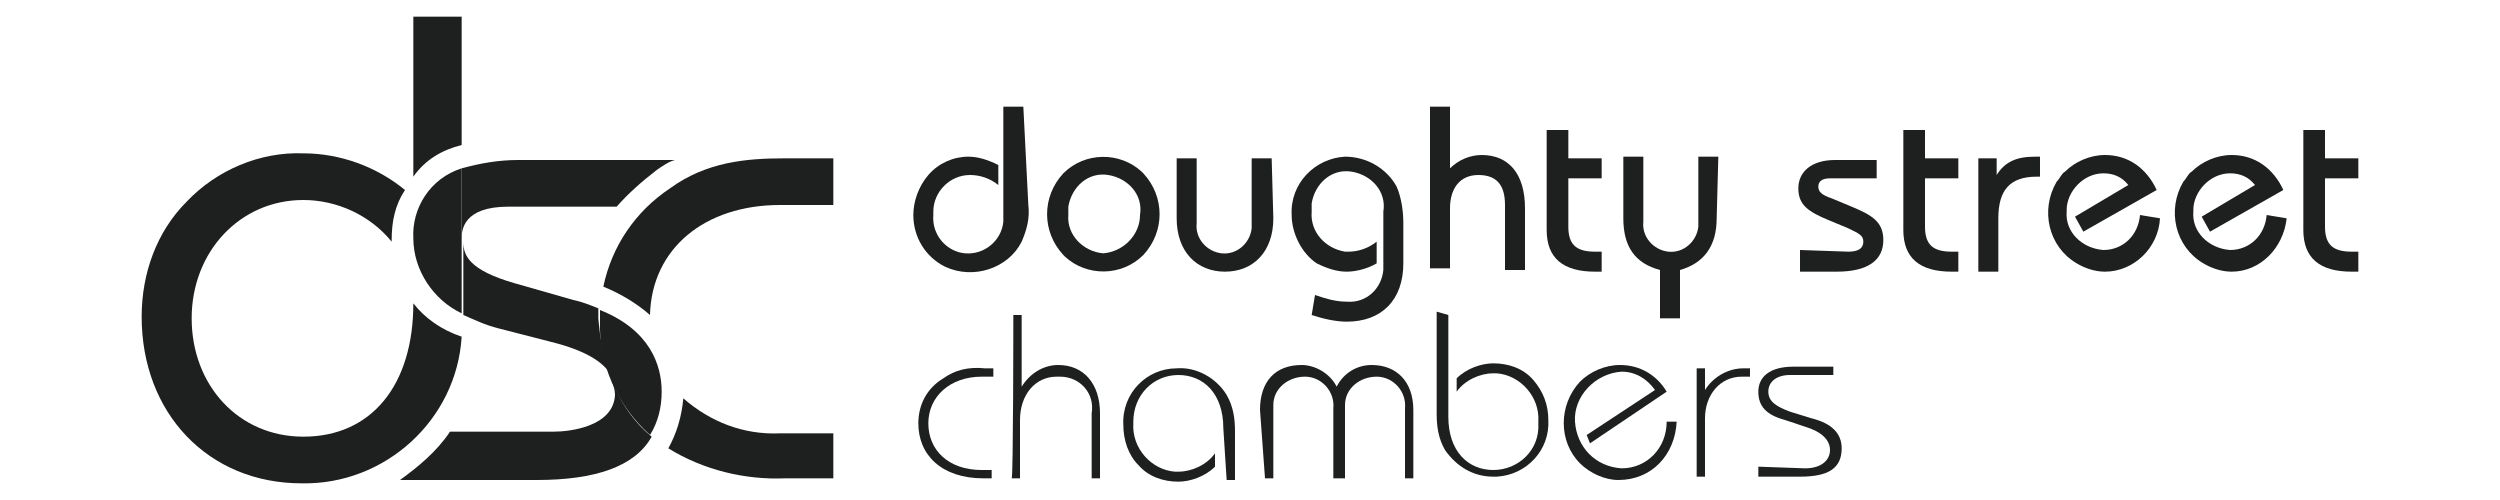
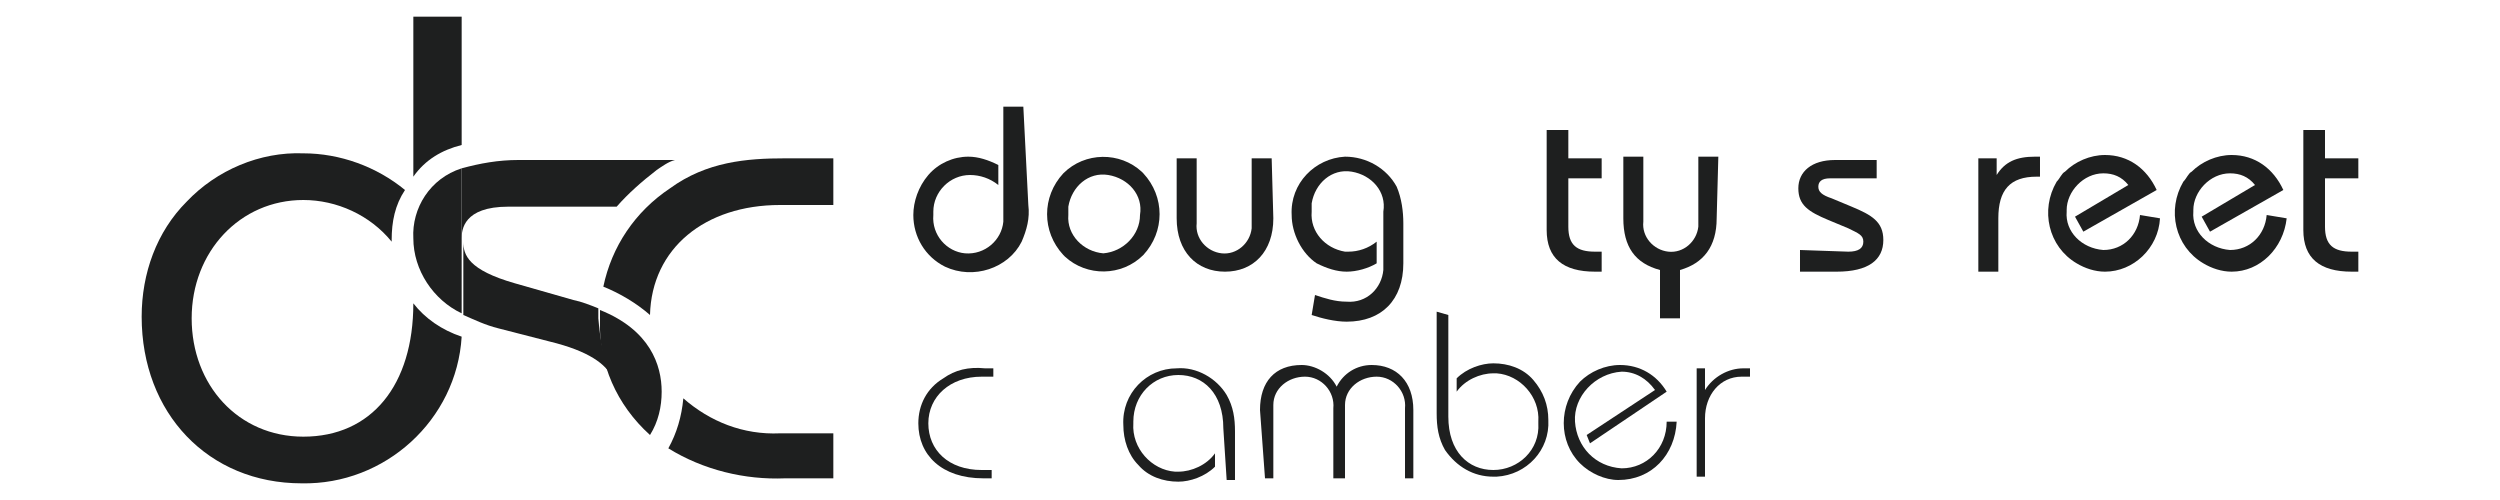
<svg xmlns="http://www.w3.org/2000/svg" version="1.1" id="Layer_1" x="0px" y="0px" viewBox="0 0 150 30" style="enable-background:new 0 0 150 30;" xml:space="preserve">
  <style type="text/css">
	.st0{fill:#1E1F1F;}
</style>
  <g id="Layer_2_00000034080203687098784360000001529537908273379505_">
    <g id="Layer_1-2">
      <path class="st0" d="M61.7,12.3c0.1,0.8-0.1,1.5-0.4,2.2c-0.8,1.6-2.9,2.3-4.6,1.5c-1.2-0.6-1.9-1.8-1.9-3.1    c0-0.8,0.3-1.7,0.9-2.4c0.6-0.7,1.5-1.1,2.4-1.1c0.6,0,1.2,0.2,1.8,0.5v1.2c-0.5-0.4-1.1-0.6-1.7-0.6c-1.2,0-2.2,1-2.2,2.2    c0,0.1,0,0.1,0,0.2c-0.1,1.2,0.8,2.2,1.9,2.3c1.2,0.1,2.2-0.8,2.3-1.9c0-0.2,0-0.3,0-0.5V6.4h1.2L61.7,12.3z" />
      <path class="st0" d="M63.8,10.4c1.3-1.3,3.4-1.3,4.7-0.1l0.1,0.1c1.3,1.4,1.3,3.5,0,4.9c-1.3,1.3-3.4,1.3-4.7,0.1l-0.1-0.1    C62.5,13.9,62.5,11.8,63.8,10.4z M66.2,15.2c1.2-0.1,2.2-1.1,2.2-2.3c0.2-1.2-0.7-2.2-1.9-2.4c-1.2-0.2-2.2,0.7-2.4,1.9    c0,0.2,0,0.3,0,0.5C64,14.1,65,15.1,66.2,15.2L66.2,15.2z" />
      <path class="st0" d="M76.4,13.1c0,2-1.2,3.2-2.9,3.2c-1.7,0-2.9-1.2-2.9-3.2V9.5h1.2v3.9c-0.1,0.9,0.6,1.7,1.5,1.8    c0.9,0.1,1.7-0.6,1.8-1.5c0-0.1,0-0.2,0-0.2V9.5h1.2L76.4,13.1z" />
      <path class="st0" d="M80.8,19.3c-0.7,0-1.5-0.2-2.1-0.4l0.2-1.2c0.6,0.2,1.2,0.4,1.9,0.4c1.2,0.1,2.1-0.8,2.2-1.9    c0-0.2,0-0.2,0-0.4v-3.1c0.2-1.2-0.7-2.2-1.9-2.4c-1.2-0.2-2.2,0.7-2.4,1.9c0,0.2,0,0.3,0,0.5c-0.1,1.2,0.8,2.2,2,2.4    c0.1,0,0.2,0,0.2,0c0.6,0,1.2-0.2,1.7-0.6v1.3c-0.5,0.3-1.2,0.5-1.8,0.5s-1.2-0.2-1.8-0.5c-0.9-0.6-1.5-1.8-1.5-2.9    c-0.1-1.9,1.4-3.4,3.2-3.5c1.3,0,2.5,0.7,3.1,1.8c0.3,0.7,0.4,1.5,0.4,2.2v2.4C84.2,18,82.9,19.3,80.8,19.3z" />
-       <path class="st0" d="M85.8,6.4H87v3.7c0.5-0.5,1.2-0.8,1.9-0.8c1.6,0,2.6,1.1,2.6,3.2v3.7h-1.2v-3.9c0-1.2-0.5-1.8-1.6-1.8    c-1.1,0-1.7,0.8-1.7,2v3.6h-1.2L85.8,6.4z" />
      <path class="st0" d="M94.1,7.7v1.8h2v1.2h-2v2.9c0,1.1,0.5,1.5,1.6,1.5h0.4v1.2h-0.4c-1.9,0-2.9-0.8-2.9-2.5v-6H94.1z" />
      <path class="st0" d="M103,13.1c0,1.7-0.8,2.7-2.2,3.1v2.9h-1.2v-2.9c-1.5-0.4-2.2-1.4-2.2-3.1V9.4h1.2v3.9    c-0.1,0.9,0.6,1.7,1.5,1.8s1.7-0.6,1.8-1.5c0-0.1,0-0.2,0-0.2V9.4h1.2L103,13.1z" />
      <path class="st0" d="M110.9,15.1c0.6,0,0.9-0.2,0.9-0.6c0-0.4-0.3-0.5-0.9-0.8l-1.2-0.5c-1.2-0.5-1.8-0.9-1.8-1.9s0.8-1.7,2.2-1.7    h2.5v1.1h-2.8c-0.5,0-0.7,0.2-0.7,0.5s0.2,0.5,0.8,0.7l1.2,0.5c1.2,0.5,1.9,0.9,1.9,2c0,1.2-0.9,1.9-2.8,1.9h-2.2V15L110.9,15.1    L110.9,15.1z" />
-       <path class="st0" d="M115.5,7.7v1.8h2v1.2h-2v2.9c0,1.1,0.5,1.5,1.6,1.5h0.4v1.2h-0.4c-1.9,0-2.9-0.8-2.9-2.5v-6H115.5z" />
      <path class="st0" d="M118.7,9.5h1.1v1c0.5-0.8,1.2-1.1,2.3-1.1h0.3v1.2h-0.2c-1.6,0-2.3,0.8-2.3,2.5v3.2h-1.2V9.5z" />
      <path class="st0" d="M126.3,16.3c-0.6,0-1.2-0.2-1.7-0.5c-1.7-1-2.2-3.2-1.2-4.9c0.2-0.2,0.3-0.5,0.5-0.6c0.6-0.6,1.5-1,2.4-1    c1.4,0,2.5,0.8,3.1,2.1l-4.4,2.5l-0.5-0.9l3.2-1.9c-0.4-0.5-0.9-0.7-1.5-0.7c-1.2,0-2.2,1.1-2.2,2.2v0.1c-0.1,1.2,0.9,2.2,2.2,2.3    l0,0c1.2,0,2.1-0.9,2.2-2.1l1.2,0.2C129.5,14.9,128,16.3,126.3,16.3z" />
      <path class="st0" d="M133.9,16.3c-0.6,0-1.2-0.2-1.7-0.5c-1.7-1-2.2-3.2-1.2-4.9c0.2-0.2,0.3-0.5,0.5-0.6c0.6-0.6,1.5-1,2.4-1    c1.4,0,2.5,0.8,3.1,2.1l-4.4,2.5l-0.5-0.9l3.2-1.9c-0.4-0.5-0.9-0.7-1.5-0.7c-1.2,0-2.2,1.1-2.2,2.2v0.1c-0.1,1.2,0.9,2.2,2.2,2.3    l0,0c1.2,0,2.1-0.9,2.2-2.1l1.2,0.2C137,14.9,135.6,16.3,133.9,16.3z" />
      <path class="st0" d="M139.5,7.7v1.8h2v1.2h-2v2.9c0,1.1,0.5,1.5,1.6,1.5h0.4v1.2h-0.4c-1.9,0-2.9-0.8-2.9-2.5v-6H139.5z" />
      <path class="st0" d="M58.9,22.6c-1.9,0-3.2,1.2-3.2,2.8c0,1.6,1.2,2.8,3.2,2.8h0.6v0.5H59c-2.5,0-3.9-1.4-3.9-3.3    c0-1.1,0.5-2.1,1.5-2.7c0.7-0.5,1.5-0.7,2.5-0.6h0.5v0.5L58.9,22.6z" />
-       <path class="st0" d="M60.8,18.9h0.5v4.3c0.5-0.8,1.3-1.3,2.2-1.3c1.5,0,2.5,1.1,2.5,2.9v3.9h-0.5v-3.9c0.2-1.2-0.7-2.2-1.9-2.2    c-0.1,0-0.1,0-0.2,0c-1.3,0-2.2,1.1-2.2,2.6v3.5h-0.5C60.8,28.7,60.8,18.9,60.8,18.9z" />
      <path class="st0" d="M73.4,25.7c0-2.1-1.2-3.2-2.7-3.2S68,23.7,68,25.3v0.1c-0.1,1.5,1.1,2.8,2.5,2.9c0.1,0,0.2,0,0.2,0    c0.8,0,1.7-0.4,2.2-1.1v0.8c-0.6,0.6-1.5,0.9-2.2,0.9c-0.9,0-1.8-0.3-2.4-1c-0.6-0.6-0.9-1.5-0.9-2.4c-0.1-1.9,1.4-3.4,3.2-3.4    c1.2-0.1,2.4,0.6,3,1.6c0.4,0.7,0.5,1.4,0.5,2.2v2.9h-0.5L73.4,25.7z" />
      <path class="st0" d="M75.6,24.6c0-1.7,0.9-2.7,2.5-2.7c0.8,0,1.7,0.5,2.1,1.3c0.4-0.8,1.2-1.3,2.1-1.3c1.5,0,2.5,1,2.5,2.7v4.1    h-0.5v-4.2c0.1-1-0.7-1.9-1.7-1.9c-1,0-1.9,0.7-1.9,1.7c0,0.1,0,0.2,0,0.2v4.2H80v-4.2c0.1-1-0.7-1.9-1.7-1.9    c-1,0-1.9,0.7-1.9,1.7c0,0.1,0,0.2,0,0.2v4.2h-0.5L75.6,24.6z" />
      <path class="st0" d="M86.9,18.9V25c0,2.1,1.2,3.2,2.7,3.2c1.5,0,2.8-1.2,2.7-2.8v-0.1c0.1-1.5-1.1-2.8-2.5-2.9c-0.1,0-0.1,0-0.2,0    c-0.8,0-1.7,0.4-2.2,1.1v-0.8c0.6-0.6,1.5-0.9,2.2-0.9c0.9,0,1.8,0.3,2.4,1c0.6,0.7,0.9,1.5,0.9,2.4c0.1,1.8-1.3,3.3-3.1,3.4    c-0.1,0-0.2,0-0.2,0c-1.2,0-2.2-0.6-2.9-1.6c-0.4-0.7-0.5-1.4-0.5-2.2v-6.1L86.9,18.9L86.9,18.9z" />
      <path class="st0" d="M97.1,28.8c-0.8,0-1.7-0.4-2.3-1c-1.3-1.3-1.3-3.5,0-4.9c0.6-0.6,1.5-1,2.4-1c1.2,0,2.2,0.6,2.8,1.6l-4.6,3.1    l-0.2-0.5l4.1-2.7c-0.5-0.7-1.2-1.1-2-1.1c-1.6,0.1-2.9,1.5-2.8,3c0.1,1.5,1.2,2.7,2.8,2.8c1.5,0,2.7-1.2,2.7-2.8l0,0h0.6    C100.5,27.3,99.1,28.8,97.1,28.8L97.1,28.8z" />
      <path class="st0" d="M101.8,22.1h0.5v1.3c0.5-0.8,1.4-1.3,2.3-1.3c0.2,0,0.2,0,0.4,0v0.5h-0.5c-1.3,0-2.2,1.1-2.2,2.5v3.5h-0.5    V22.1z" />
-       <path class="st0" d="M108.3,28.1c1,0,1.5-0.5,1.5-1.1c0-0.6-0.5-1.1-1.5-1.4l-1.2-0.4c-1.1-0.3-1.6-0.8-1.6-1.7s0.7-1.5,2.1-1.5    h2.4v0.5h-2.6c-0.8,0-1.3,0.4-1.3,1s0.5,0.9,1.3,1.2l1.3,0.4c1.2,0.3,1.8,0.9,1.8,1.8c0,1.2-0.8,1.7-2.5,1.7h-2.5V28L108.3,28.1z" />
      <path class="st0" d="M27.7,8.7V1h-2.9v9.6C25.5,9.6,26.5,9,27.7,8.7z" />
      <path class="st0" d="M24.8,18.2c0,4.9-2.5,8-6.6,8c-3.9,0-6.7-3.1-6.7-7.1s2.9-7.1,6.7-7.1c2,0,4,0.9,5.3,2.5v-0.1    c0-1.1,0.2-2.1,0.8-3c-1.7-1.4-3.9-2.2-6.1-2.2c-2.6-0.1-5.2,1-7,2.9c-1.8,1.8-2.7,4.3-2.7,6.9c0,5.8,4,10,9.6,10    c5,0.1,9.3-3.8,9.6-8.8C26.5,19.8,25.5,19.1,24.8,18.2z" />
      <path class="st0" d="M47.1,28.7H50V26h-3.2c-2.2,0.1-4.2-0.7-5.8-2.1c-0.1,1.1-0.4,2.1-0.9,3C42.2,28.2,44.7,28.8,47.1,28.7z" />
      <path class="st0" d="M46.8,12.3H50V9.5h-2.9c-2.3,0-4.7,0.2-6.9,1.8c-2.1,1.4-3.5,3.5-4,5.9c1,0.4,2,1,2.8,1.7    C39.1,14.9,42.3,12.3,46.8,12.3z" />
      <path class="st0" d="M39,26.1c0.5-0.8,0.7-1.7,0.7-2.6c0-1.6-0.7-3.7-3.7-4.9c0,0.2,0,0.4,0,0.6C35.9,21.8,37,24.3,39,26.1z" />
      <path class="st0" d="M30.5,12.4H37c0.7-0.8,1.5-1.5,2.4-2.2c0.3-0.2,0.7-0.5,1.1-0.6h-9.4c-1.2,0-2.3,0.2-3.4,0.5v4.2l0,0    C27.7,13.8,27.8,12.4,30.5,12.4z" />
      <path class="st0" d="M35.9,19.1c0-0.2,0-0.4,0-0.6c-0.5-0.2-1-0.4-1.5-0.5l-3.5-1c-2.8-0.8-3.1-1.7-3.1-2.5v-0.1l0,0v3.8    c0,0.2,0,0.5,0,0.7c0.7,0.3,1.3,0.6,2.1,0.8l3.5,0.9c2.2,0.6,3.1,1.4,3.4,2.2l0,0C36.2,21.6,36,20.3,35.9,19.1z" />
-       <path class="st0" d="M33.2,25.9h-6.2c-0.8,1.2-1.9,2.1-3,2.9h8.2c3.5,0,5.9-0.8,6.9-2.6c-1.1-0.9-1.9-2.1-2.4-3.4l0,0    c0.1,0.3,0.2,0.6,0.2,0.9C36.8,25.6,34.2,25.9,33.2,25.9z" />
      <path class="st0" d="M27.7,10.1c-1.9,0.6-3,2.4-2.9,4.2c0,1.9,1.2,3.7,2.9,4.5c0-0.2,0-0.5,0-0.7V10.1z" />
    </g>
  </g>
</svg>